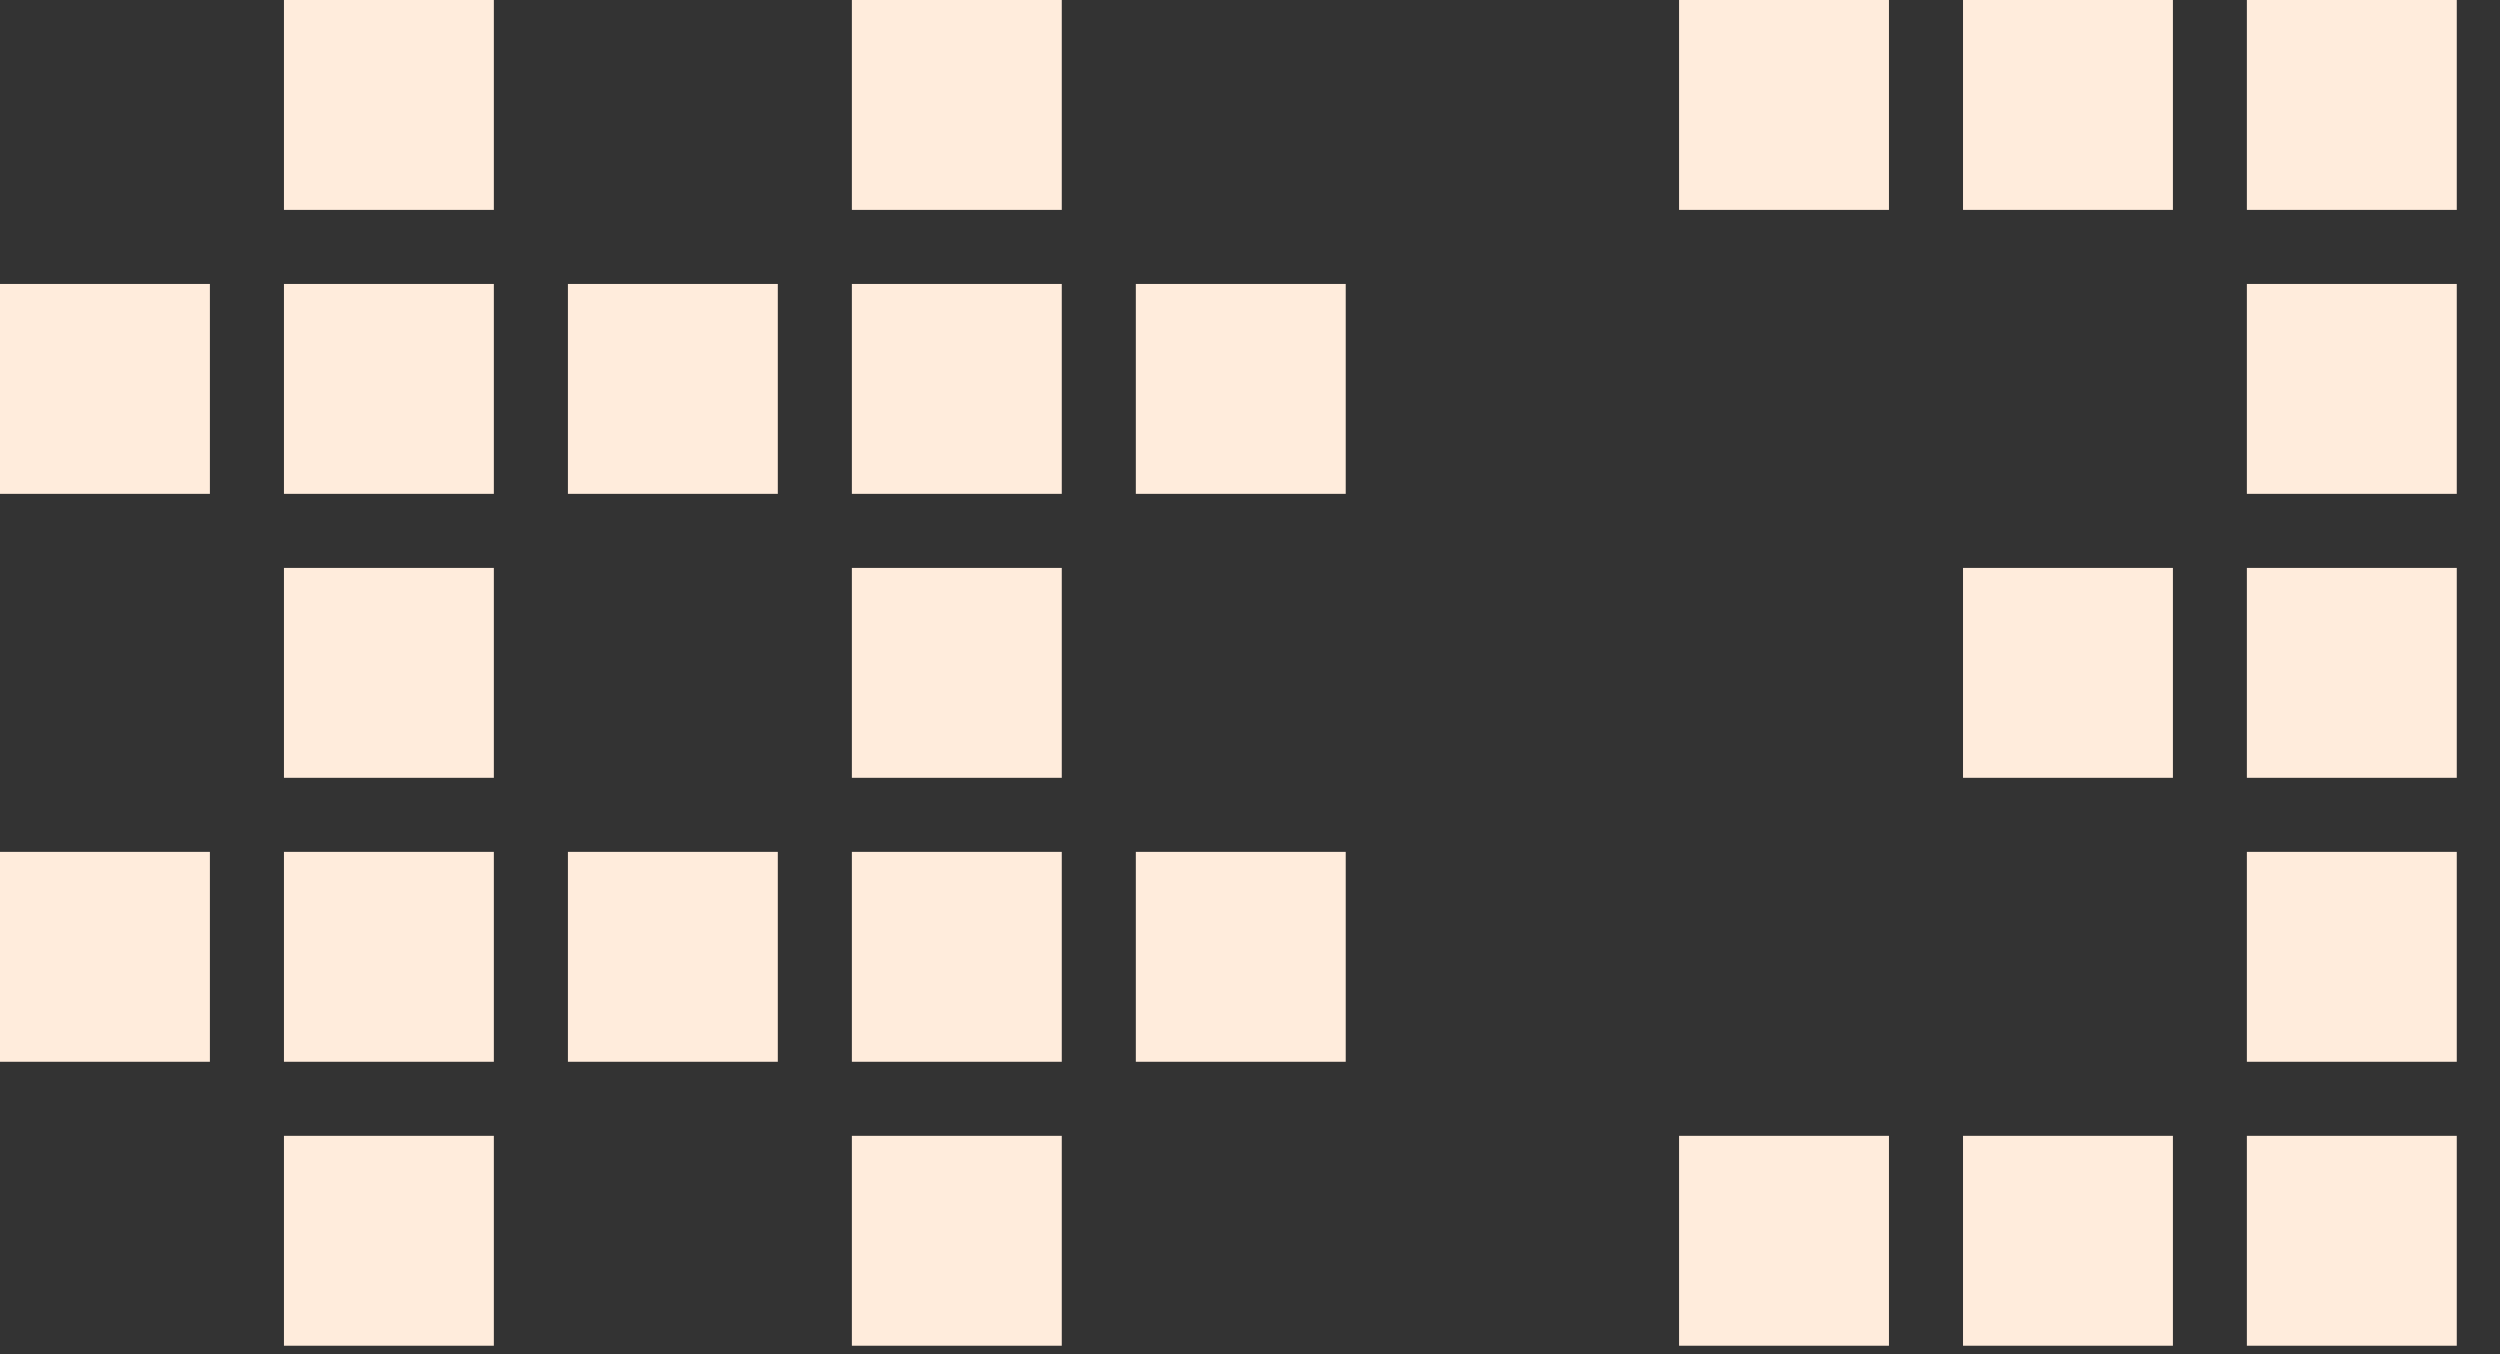
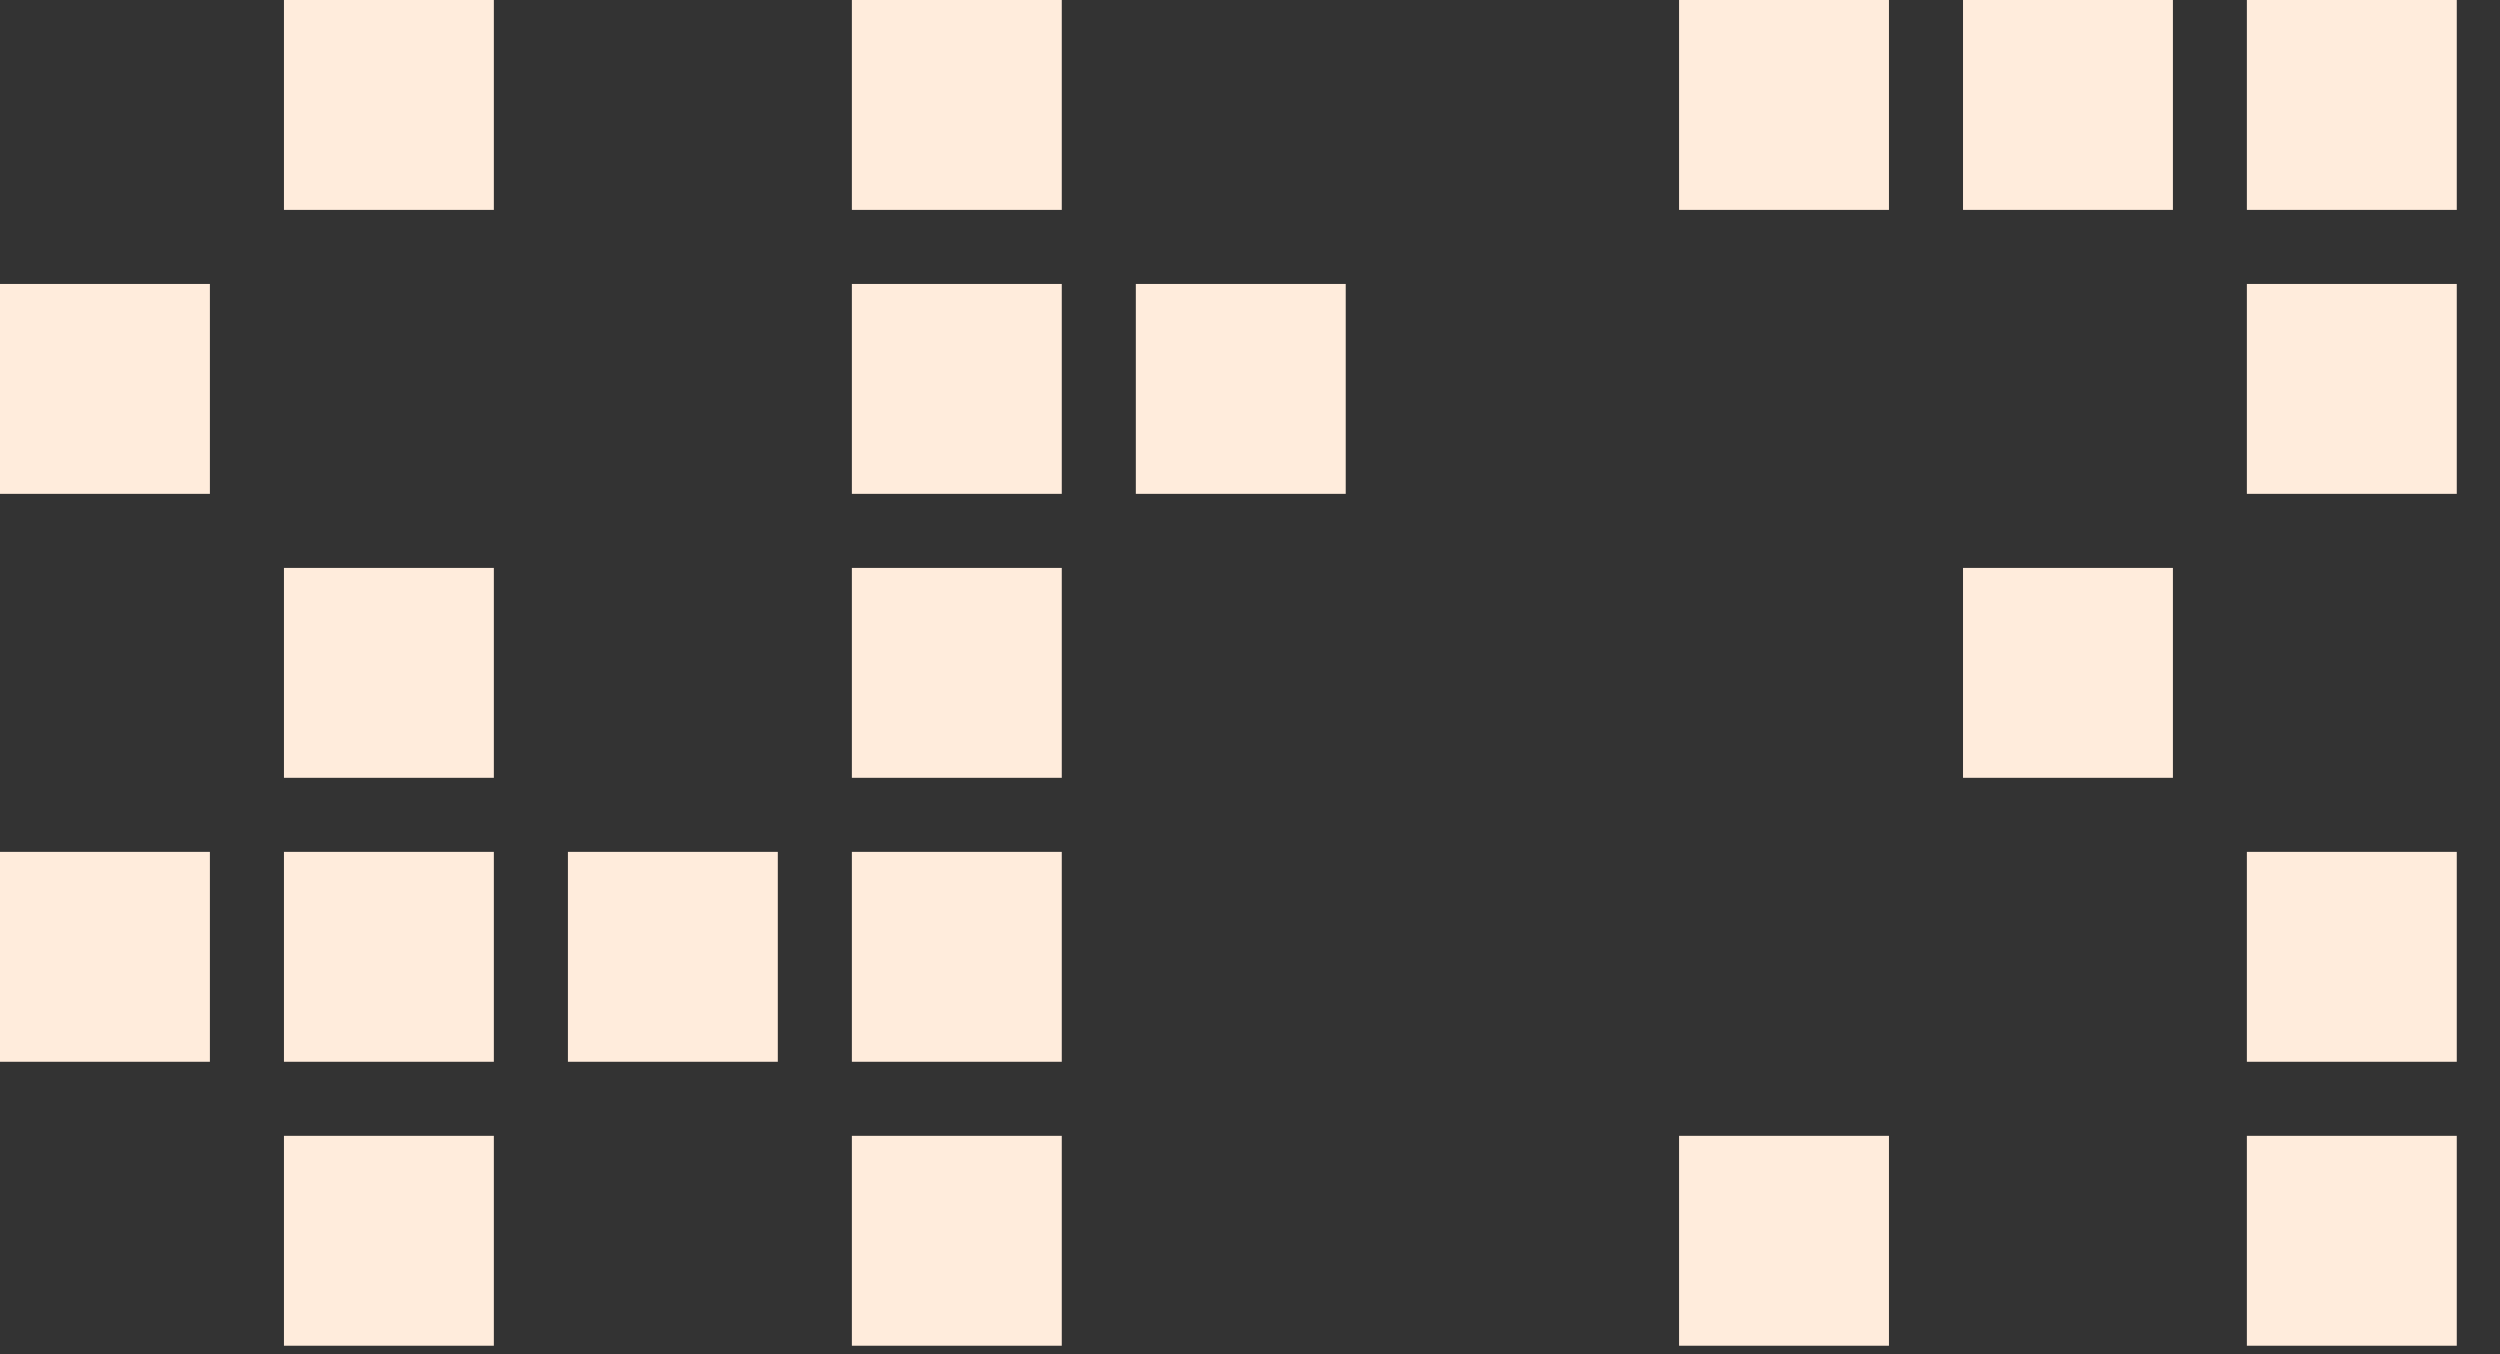
<svg xmlns="http://www.w3.org/2000/svg" width="24" height="13" viewBox="0 0 24 13" fill="none">
  <rect x="0" y="0" width="24" height="13" fill="#333333" stroke="none" />
  <rect x="16.119" y="10.904" width="2.015" height="2.015" fill="#FFECDC" />
-   <rect x="18.845" y="10.904" width="2.015" height="2.015" fill="#FFECDC" />
  <rect x="2.726" y="10.904" width="2.015" height="2.015" fill="#FFECDC" />
  <rect x="21.57" y="10.904" width="2.015" height="2.015" fill="#FFECDC" />
  <rect x="8.178" y="10.904" width="2.015" height="2.015" fill="#FFECDC" />
  <rect y="8.178" width="2.015" height="2.015" fill="#FFECDC" />
  <rect x="2.726" y="8.178" width="2.015" height="2.015" fill="#FFECDC" />
  <rect x="5.452" y="8.178" width="2.015" height="2.015" fill="#FFECDC" />
  <rect x="21.57" y="8.178" width="2.015" height="2.015" fill="#FFECDC" />
  <rect x="8.178" y="8.178" width="2.015" height="2.015" fill="#FFECDC" />
-   <rect x="10.904" y="8.178" width="2.015" height="2.015" fill="#FFECDC" />
  <rect x="2.726" y="5.452" width="2.015" height="2.015" fill="#FFECDC" />
-   <rect x="21.57" y="5.452" width="2.015" height="2.015" fill="#FFECDC" />
  <rect x="18.845" y="5.452" width="2.015" height="2.015" fill="#FFECDC" />
  <rect x="8.178" y="5.452" width="2.015" height="2.015" fill="#FFECDC" />
  <rect y="2.726" width="2.015" height="2.015" fill="#FFECDC" />
-   <rect x="2.726" y="2.726" width="2.015" height="2.015" fill="#FFECDC" />
-   <rect x="5.452" y="2.726" width="2.015" height="2.015" fill="#FFECDC" />
  <rect x="21.57" y="2.726" width="2.015" height="2.015" fill="#FFECDC" />
  <rect x="8.178" y="2.726" width="2.015" height="2.015" fill="#FFECDC" />
  <rect x="10.904" y="2.726" width="2.015" height="2.015" fill="#FFECDC" />
  <rect x="16.119" width="2.015" height="2.015" fill="#FFECDC" />
  <rect x="18.845" width="2.015" height="2.015" fill="#FFECDC" />
  <rect x="2.726" width="2.015" height="2.015" fill="#FFECDC" />
  <rect x="21.57" width="2.015" height="2.015" fill="#FFECDC" />
  <rect x="8.178" width="2.015" height="2.015" fill="#FFECDC" />
</svg>